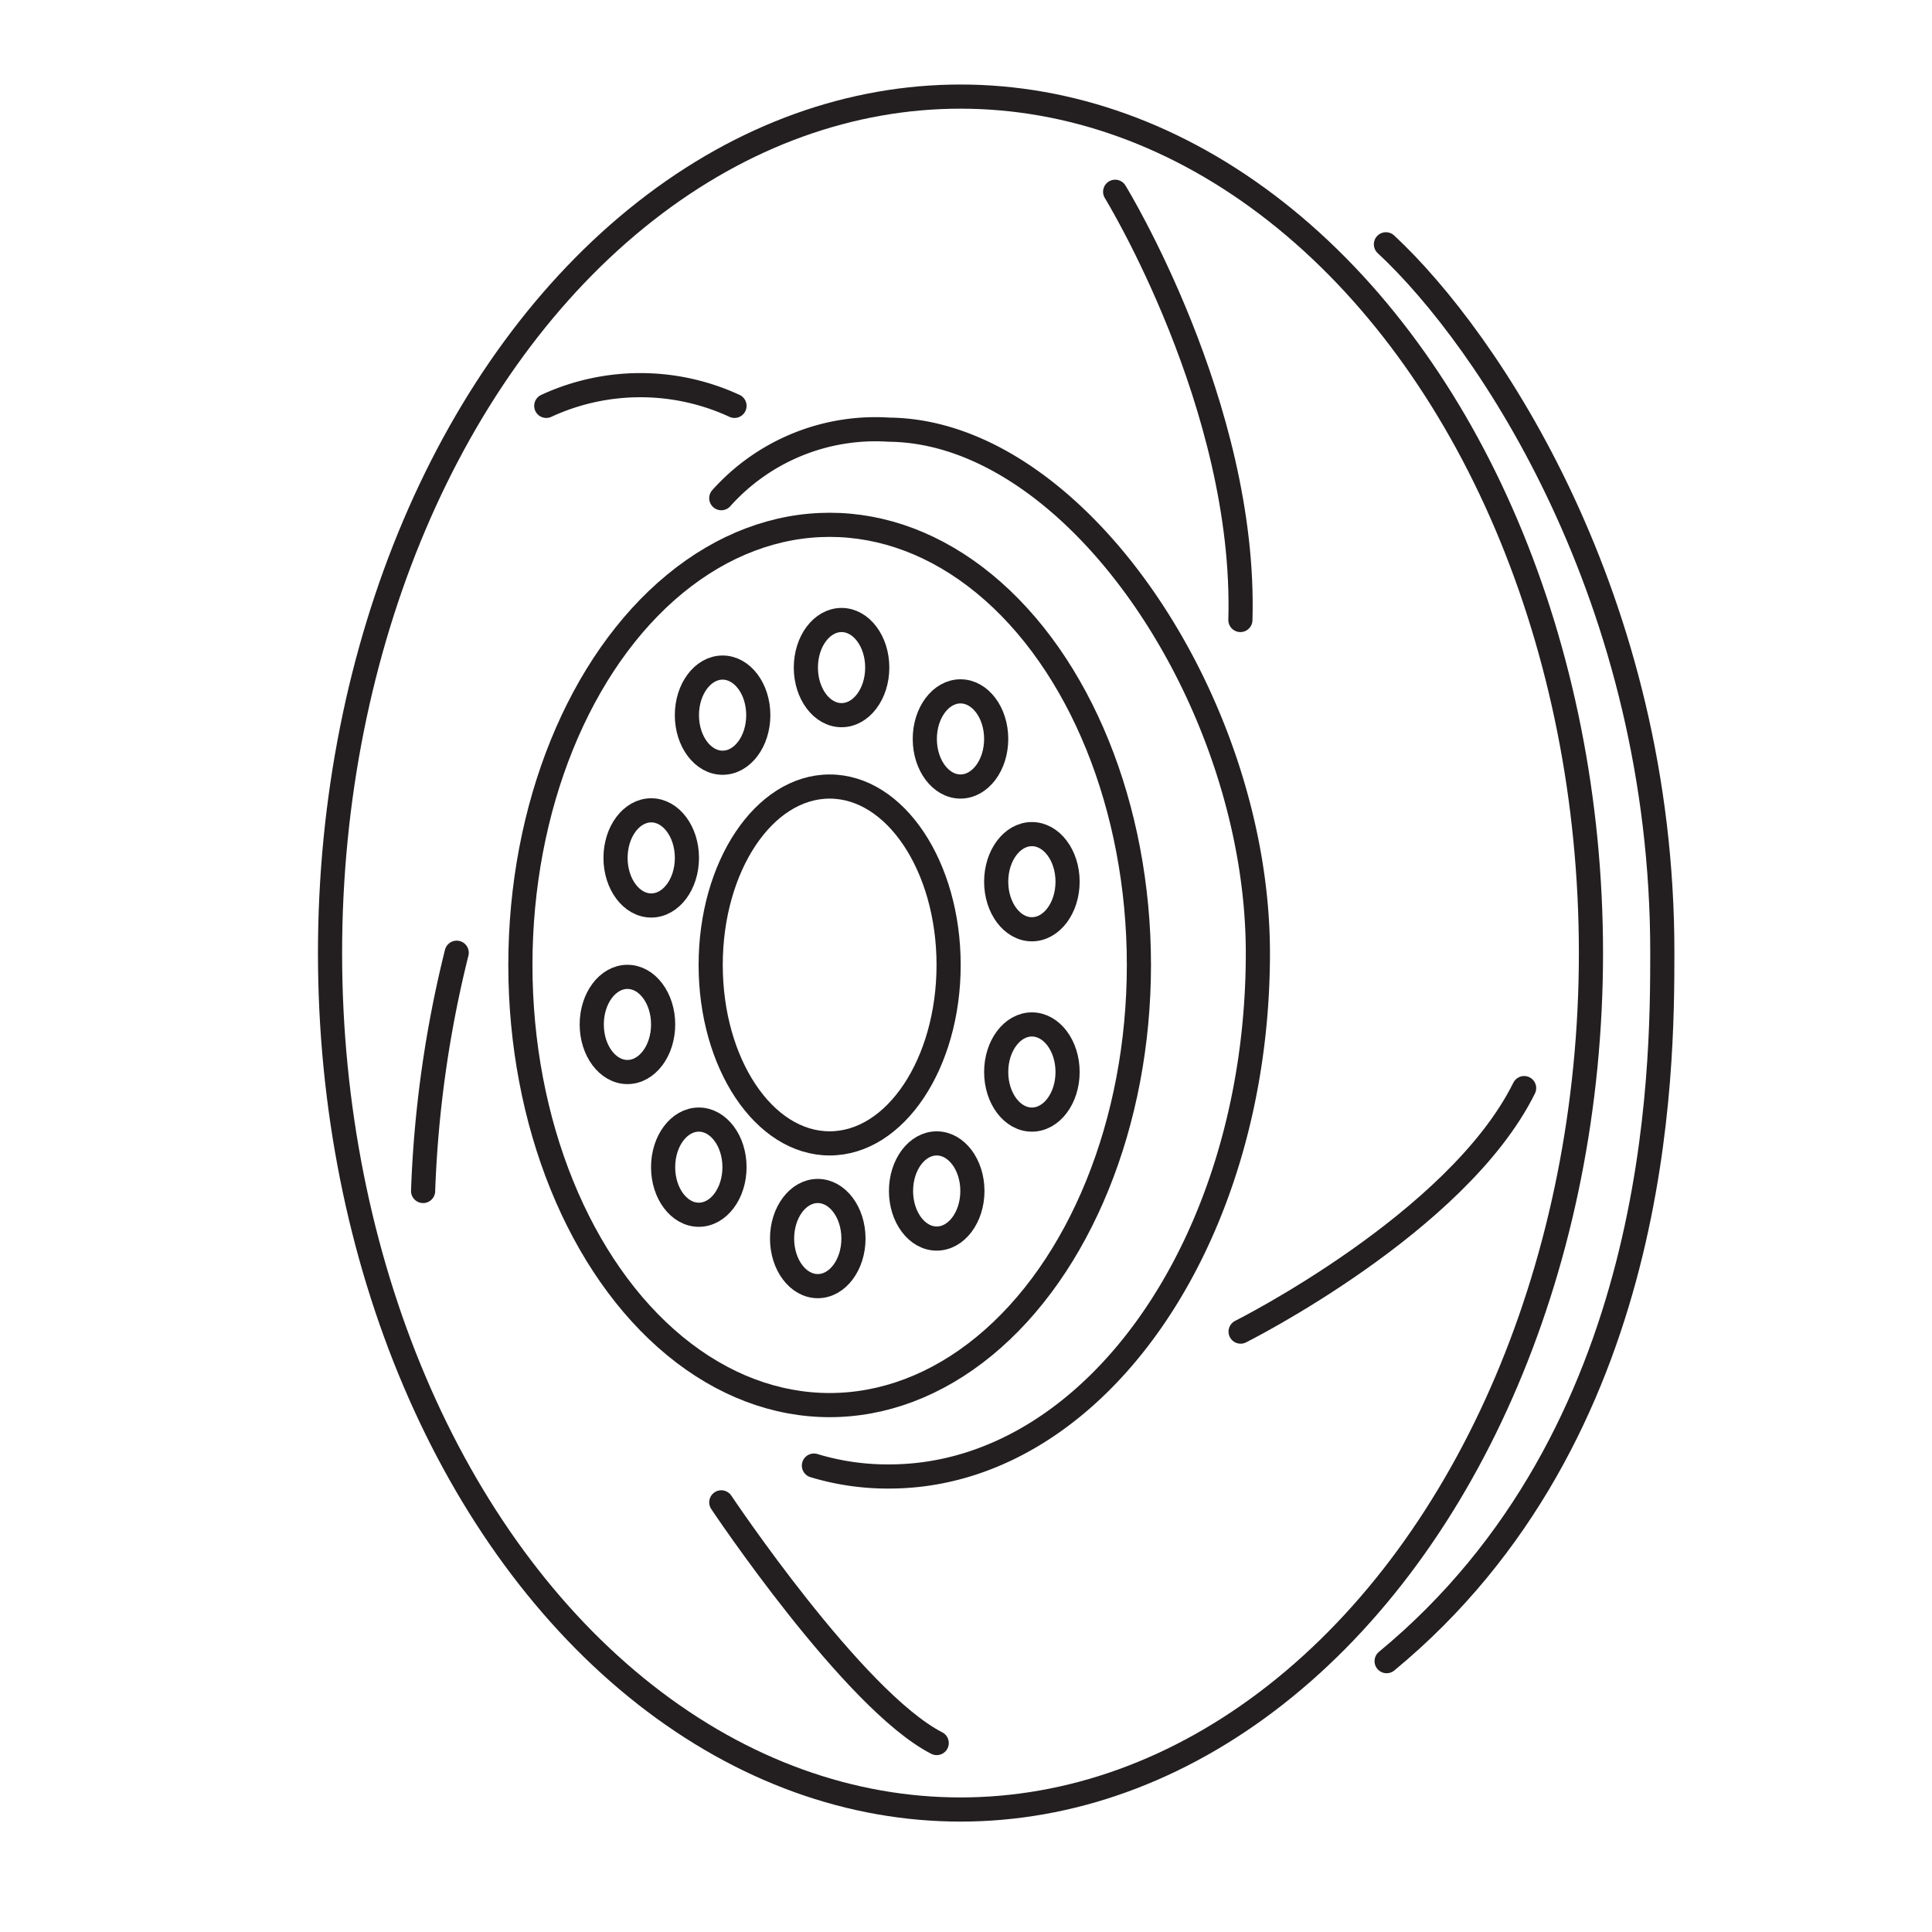
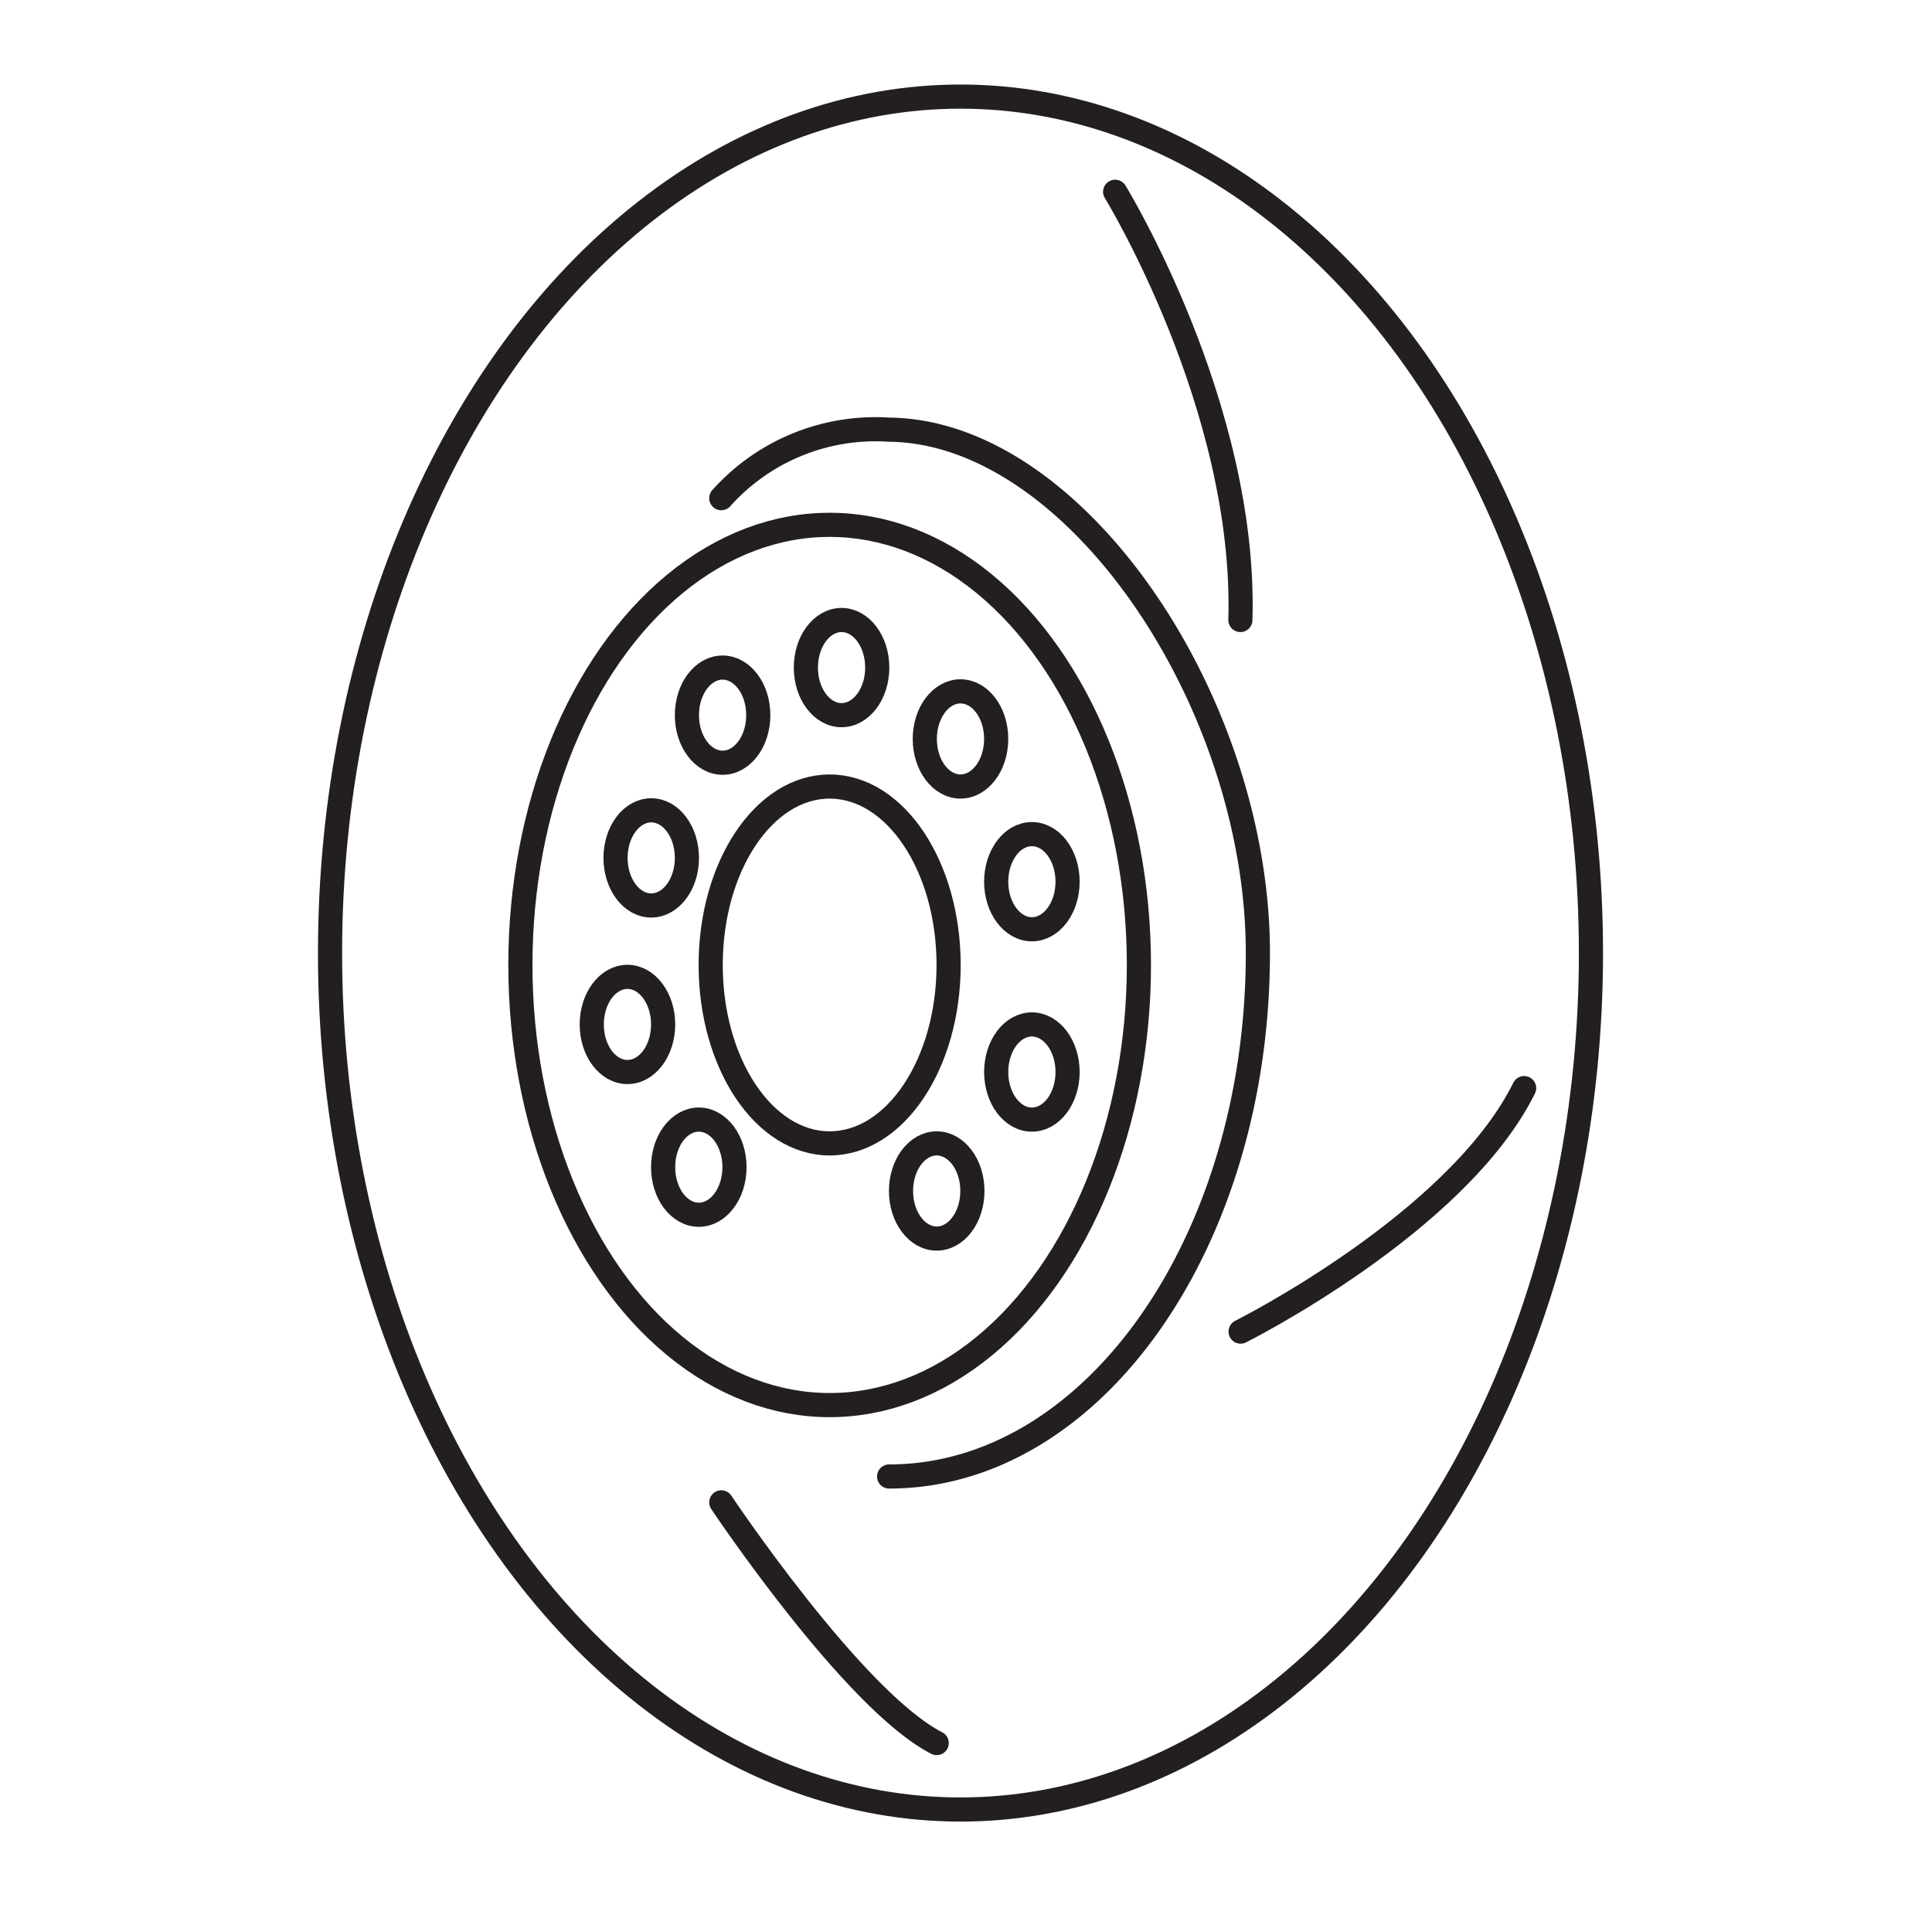
<svg xmlns="http://www.w3.org/2000/svg" width="80" height="80" viewBox="0 0 80 80">
  <defs>
    <style>.a{fill:none;stroke:#231f20;stroke-linecap:round;stroke-miterlimit:10;}</style>
  </defs>
  <ellipse class="a" cx="39.772" cy="39.464" rx="26.106" ry="35.464" />
-   <path class="a" d="M29.867,20.628a8.565,8.565,0,0,1,6.95-2.836c7.742.075,15.269,11.303,15.269,21.673,0,11.969-6.836,21.673-15.269,21.673a10.53,10.53,0,0,1-3.114-.451" />
+   <path class="a" d="M29.867,20.628a8.565,8.565,0,0,1,6.95-2.836c7.742.075,15.269,11.303,15.269,21.673,0,11.969-6.836,21.673-15.269,21.673" />
  <ellipse class="a" cx="34.354" cy="39.957" rx="12.806" ry="18.225" />
  <ellipse class="a" cx="34.354" cy="39.957" rx="4.926" ry="7.388" />
  <ellipse class="a" cx="34.847" cy="27.643" rx="1.478" ry="1.97" />
  <ellipse class="a" cx="42.728" cy="36.509" rx="1.478" ry="1.97" />
  <ellipse class="a" cx="42.728" cy="44.39" rx="1.478" ry="1.97" />
  <ellipse class="a" cx="38.787" cy="49.316" rx="1.478" ry="1.97" />
  <ellipse class="a" cx="39.772" cy="30.598" rx="1.478" ry="1.97" />
  <ellipse class="a" cx="29.921" cy="29.613" rx="1.478" ry="1.97" />
  <ellipse class="a" cx="26.966" cy="35.524" rx="1.478" ry="1.97" />
  <ellipse class="a" cx="25.981" cy="42.42" rx="1.478" ry="1.97" />
  <ellipse class="a" cx="28.936" cy="48.33" rx="1.478" ry="1.97" />
-   <ellipse class="a" cx="33.862" cy="51.286" rx="1.478" ry="1.97" />
-   <path class="a" d="M57.388,10.116c4.238,3.936,11.459,14.68,11.445,29.348-.005,4.825-.019,19.911-11.416,29.321" />
  <path class="a" d="M46.176,7.941s5.447,8.866,5.186,17.732" />
  <path class="a" d="M51.371,55.139s8.973-4.491,11.74-10.083" />
  <path class="a" d="M29.867,62.209s5.472,8.2,8.92,9.967" />
-   <path class="a" d="M18.911,39.451A47.683,47.683,0,0,0,17.52,49.316" />
-   <path class="a" d="M22.62,16.806a9.287,9.287,0,0,1,7.794,0" />
</svg>